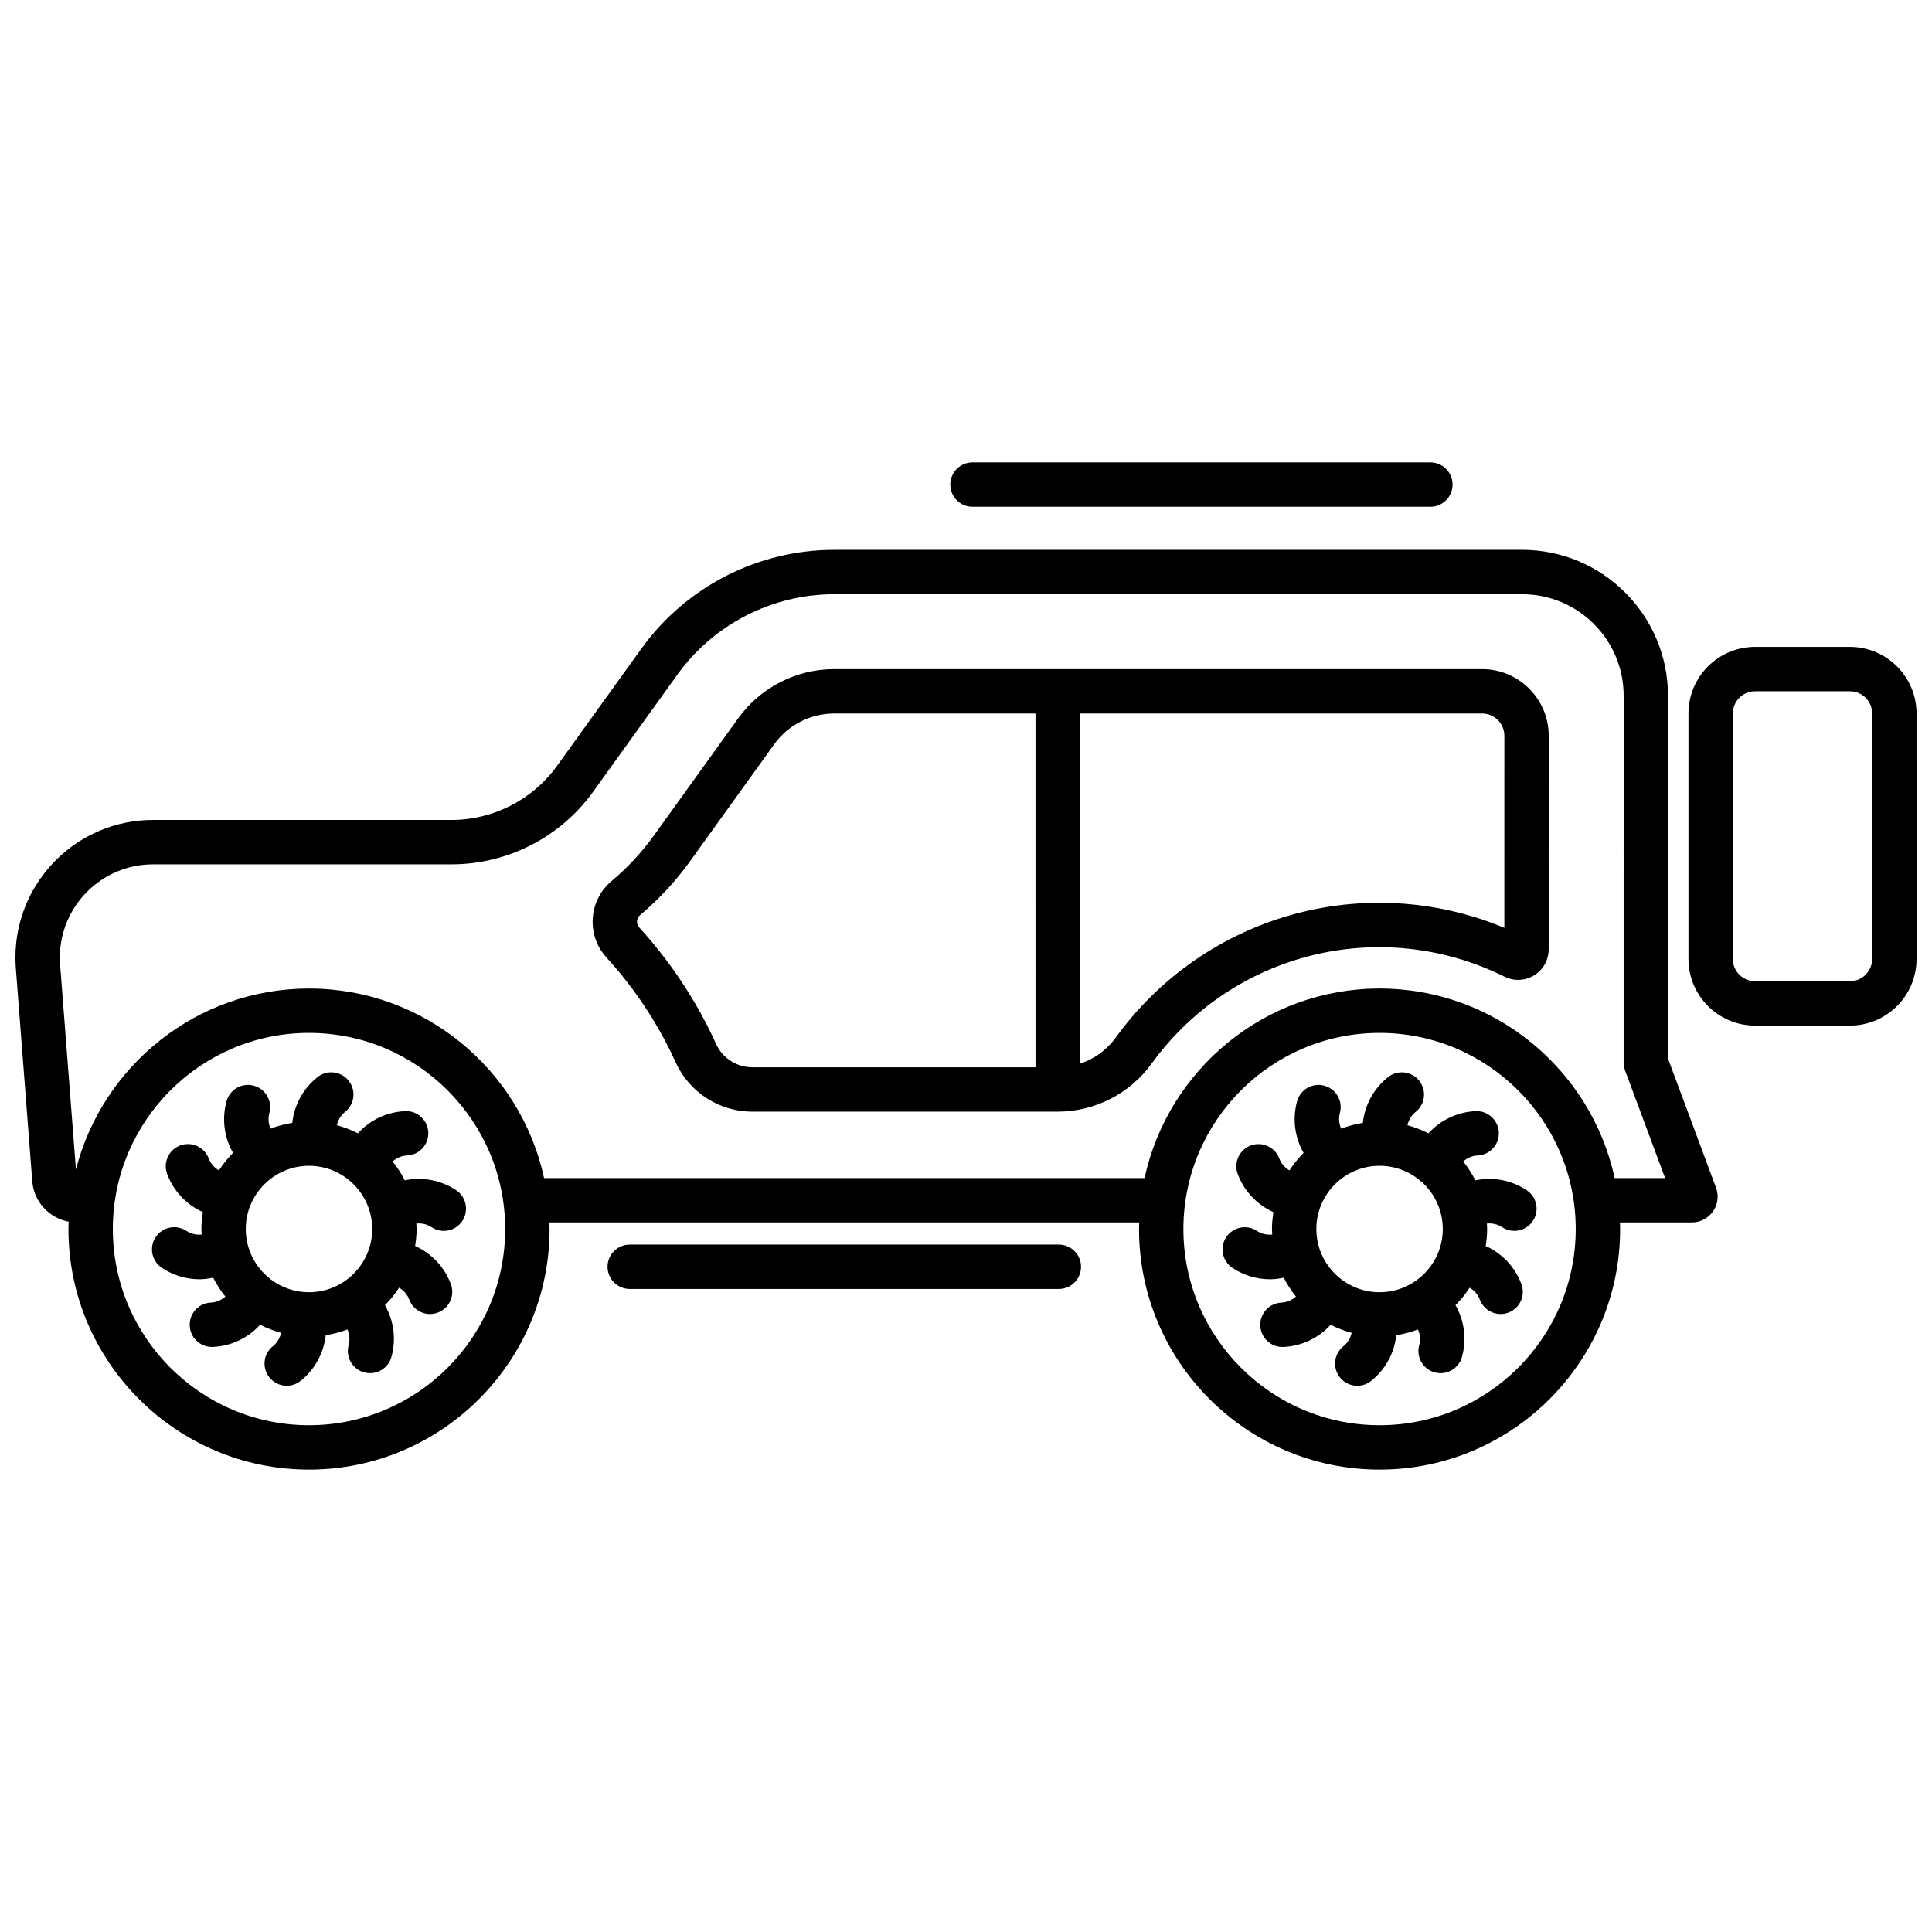
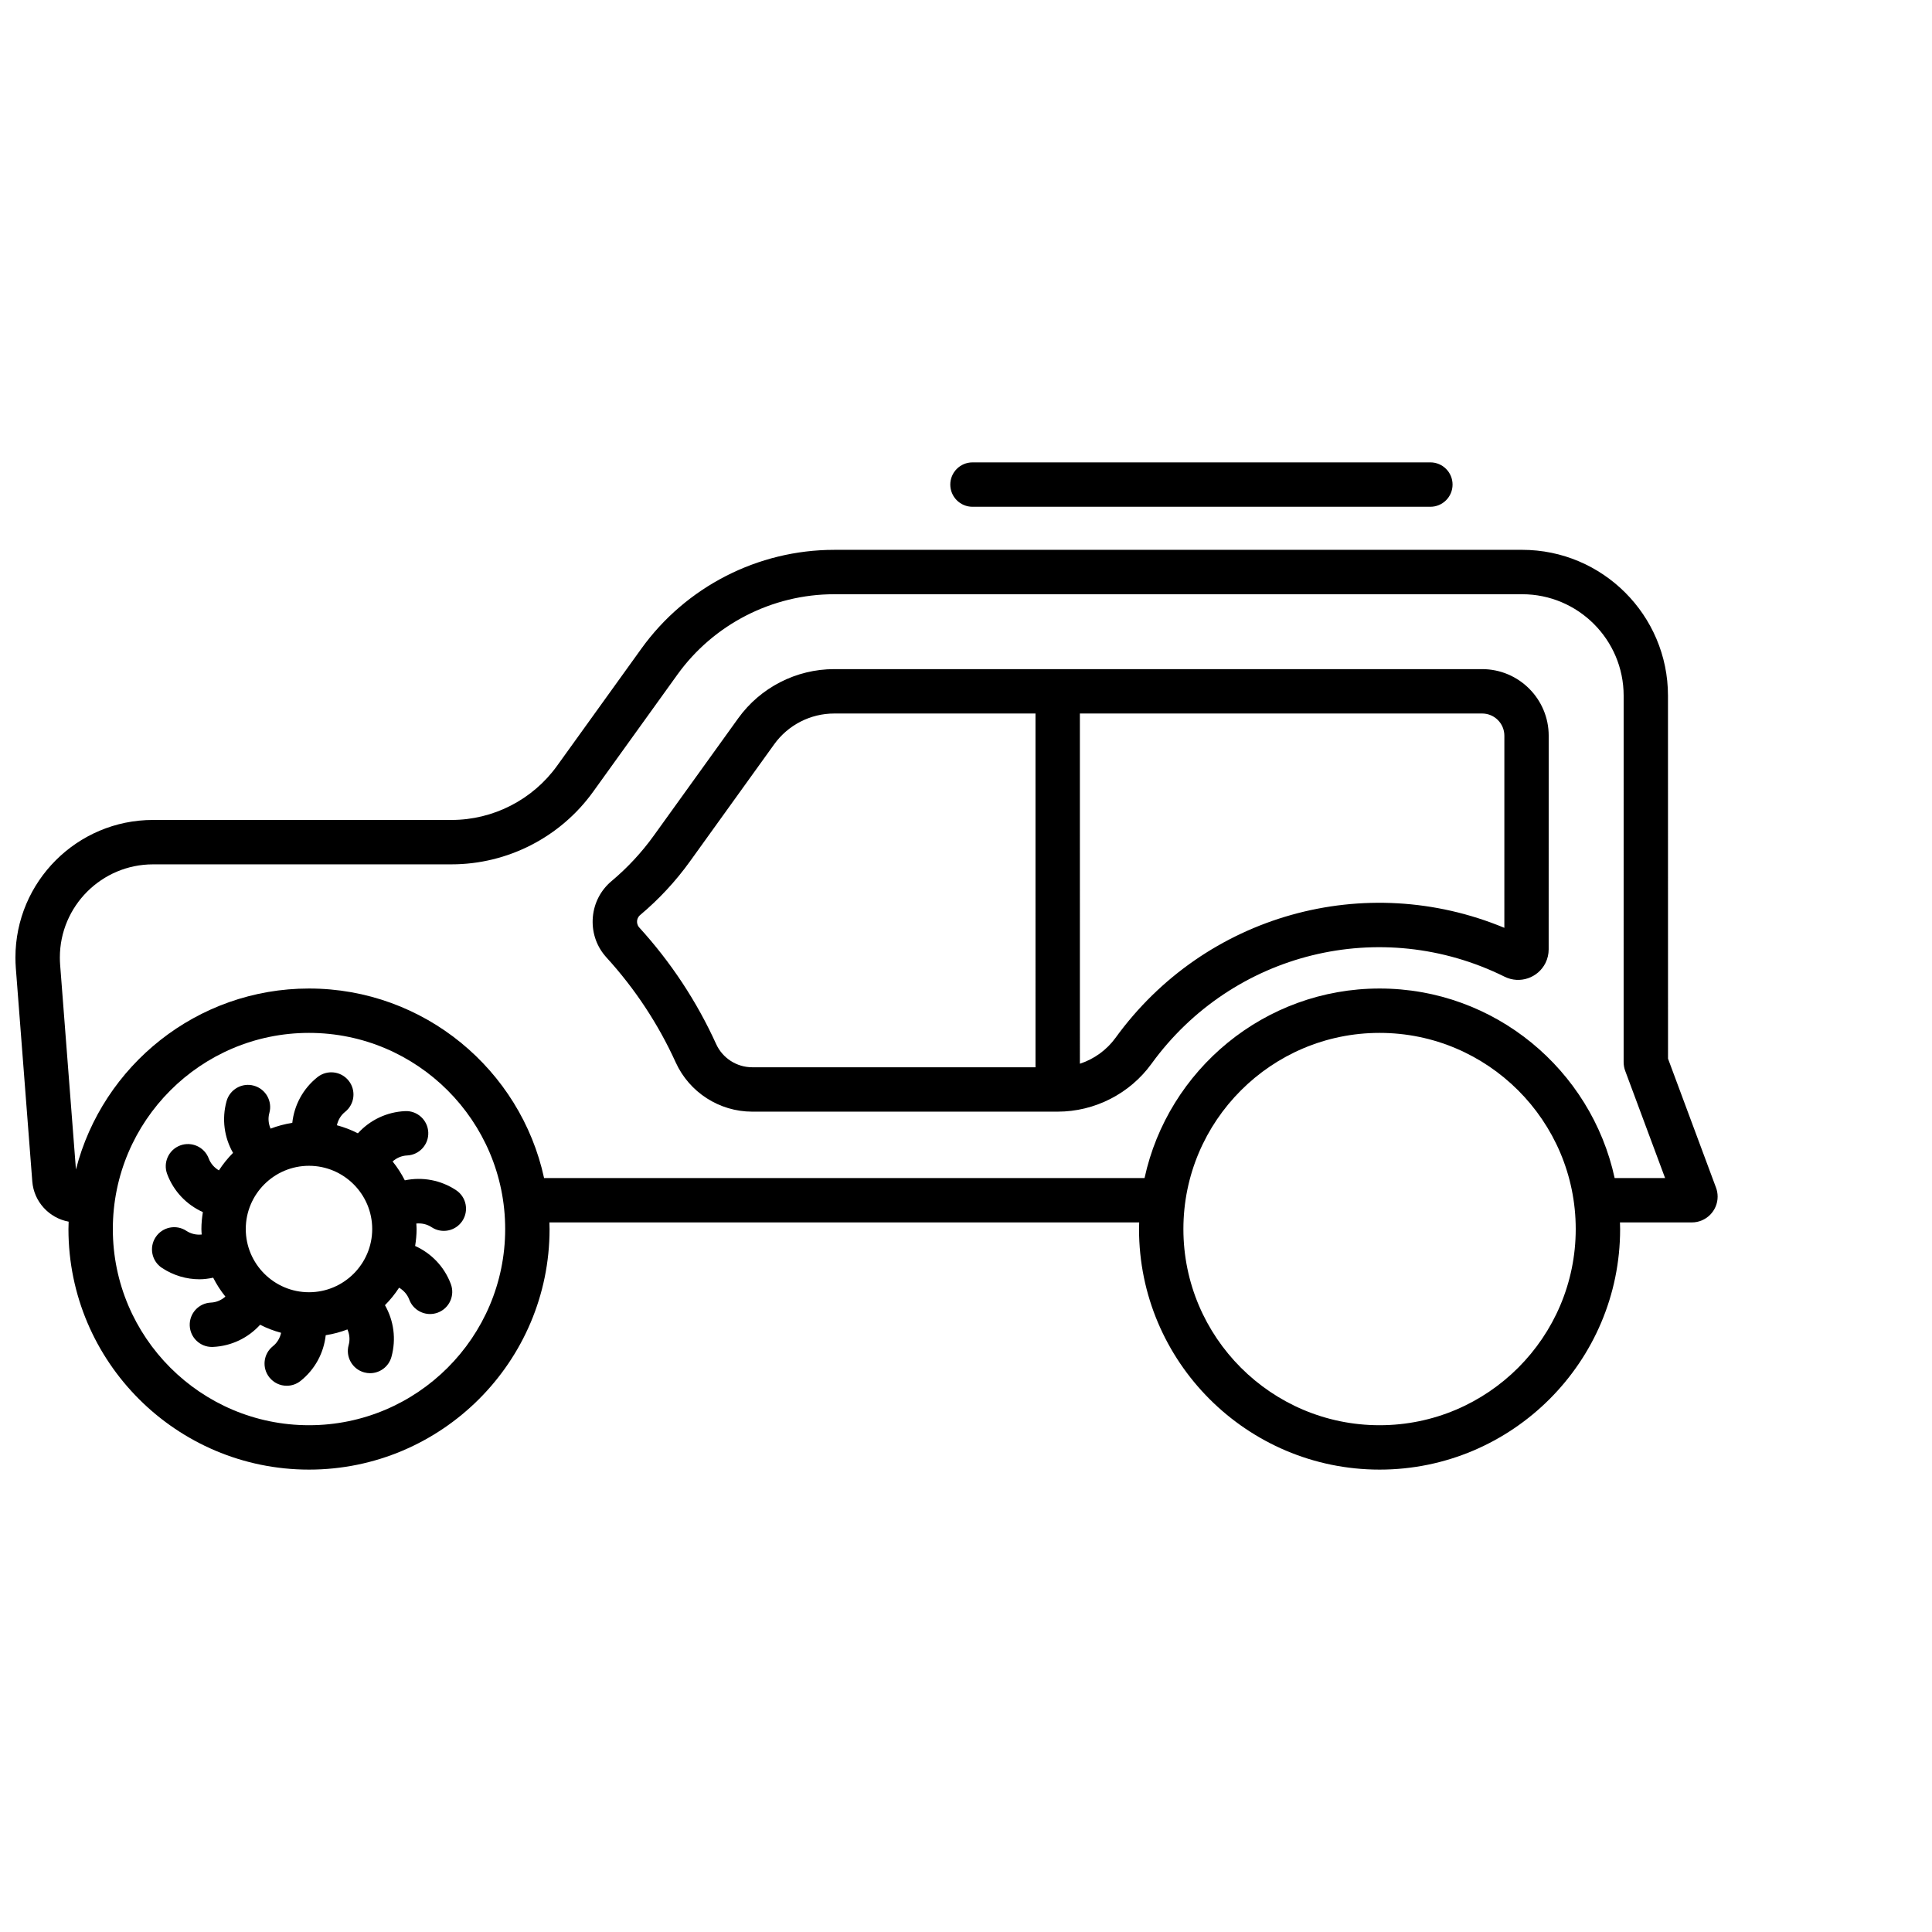
<svg xmlns="http://www.w3.org/2000/svg" width="800px" height="800px" version="1.1" viewBox="144 144 512 512">
  <defs>
    <clipPath id="b">
-       <path d="m591 315h60.902v101h-60.902z" />
-     </clipPath>
+       </clipPath>
    <clipPath id="a">
      <path d="m148.09 289h451.91v245h-451.91z" />
    </clipPath>
  </defs>
-   <path d="m430.48 479.71c0-3.246-2.633-5.883-5.883-5.883h-113.71c-3.246 0-5.883 2.633-5.883 5.883 0 3.246 2.633 5.883 5.883 5.883h113.71c3.25 0 5.883-2.637 5.883-5.883z" />
  <g clip-path="url(#b)">
-     <path d="m634.26 315.43h-25.156c-9.73 0-17.645 7.914-17.645 17.645v65.066c0 9.73 7.914 17.645 17.645 17.645h25.156c9.73 0 17.645-7.914 17.645-17.645l-0.004-65.066c0-9.73-7.914-17.645-17.641-17.645zm5.879 82.711c0 3.242-2.641 5.883-5.883 5.883h-25.156c-3.242 0-5.883-2.637-5.883-5.883l0.004-65.066c0-3.242 2.641-5.883 5.883-5.883h25.156c3.242 0 5.883 2.637 5.883 5.883z" />
-   </g>
+     </g>
  <path d="m401.72 278.3h121.34c3.246 0 5.883-2.633 5.883-5.883 0-3.246-2.633-5.883-5.883-5.883l-121.34 0.004c-3.246 0-5.883 2.633-5.883 5.883 0.004 3.246 2.637 5.879 5.883 5.879z" />
  <g clip-path="url(#a)">
    <path d="m162.19 467.75c-0.02 0.652-0.051 1.305-0.051 1.965 0 35.152 28.598 63.746 63.75 63.746 35.152 0 63.75-28.598 63.75-63.746 0-0.59-0.027-1.172-0.043-1.762h156.3c-0.016 0.586-0.043 1.172-0.043 1.762 0 35.152 28.598 63.746 63.75 63.746 35.152 0 63.746-28.598 63.746-63.746 0-0.59-0.027-1.172-0.043-1.762h19.047c3.766 0 6.836-3.066 6.836-6.836 0-0.828-0.148-1.641-0.43-2.383l-12.715-34.18-0.012-96.195c0-21.309-17.34-38.648-38.648-38.648l-182.33 0.004c-20.191 0-39.293 9.785-51.082 26.18l-22.352 31.066c-6.457 8.977-16.91 14.336-27.969 14.336h-79.113c-20.098 0-36.449 16.352-36.449 36.453 0 0.938 0.035 1.871 0.105 2.805l4.363 56.543c0.414 5.371 4.481 9.707 9.625 10.652zm63.699 53.949c-28.668 0-51.988-23.32-51.988-51.984 0-28.664 23.32-51.988 51.988-51.988s51.988 23.32 51.988 51.988c0 28.664-23.32 51.984-51.988 51.984zm283.71 0c-28.668 0-51.988-23.32-51.988-51.984 0-28.664 23.32-51.988 51.988-51.988 28.664 0 51.984 23.32 51.984 51.988 0 28.664-23.32 51.984-51.984 51.984zm-325.05-148.64h79.113c14.836 0 28.859-7.188 37.516-19.23l22.348-31.066c9.59-13.328 25.117-21.285 41.539-21.285h182.33c14.824 0 26.887 12.059 26.887 26.887l-0.004 97.078c0 0.828 0.148 1.641 0.43 2.383l10.555 28.367h-13.367c-6.219-28.676-31.777-50.227-62.289-50.227-30.512 0-56.07 21.551-62.293 50.227h-159.13c-6.219-28.676-31.781-50.227-62.293-50.227-29.707 0-54.73 20.426-61.77 47.969l-4.191-54.285c-0.047-0.633-0.07-1.266-0.07-1.898 0-13.617 11.074-24.691 24.691-24.691z" />
  </g>
  <path d="m251.28 456.8c-0.91-1.781-1.988-3.461-3.234-5.004 1.051-0.922 2.367-1.52 3.836-1.586 3.246-0.145 5.758-2.891 5.613-6.137-0.145-3.246-2.91-5.777-6.137-5.613-4.926 0.219-9.355 2.406-12.516 5.879-1.754-0.902-3.617-1.613-5.559-2.137 0.305-1.363 1.016-2.625 2.172-3.547 2.543-2.023 2.961-5.723 0.938-8.266-2.027-2.543-5.727-2.957-8.266-0.934-3.856 3.074-6.156 7.445-6.668 12.113-1.996 0.312-3.918 0.828-5.754 1.531-0.555-1.285-0.719-2.723-0.324-4.144 0.867-3.129-0.969-6.371-4.102-7.238-3.113-0.871-6.367 0.969-7.238 4.098-1.312 4.75-0.609 9.633 1.715 13.711-1.406 1.406-2.656 2.965-3.746 4.637-1.199-0.715-2.18-1.781-2.695-3.16-1.141-3.043-4.535-4.574-7.57-3.445-3.039 1.141-4.586 4.527-3.445 7.57 1.73 4.621 5.18 8.16 9.461 10.09-0.234 1.465-0.387 2.957-0.387 4.484 0 0.492 0.051 0.973 0.074 1.461-1.395 0.133-2.816-0.152-4.047-0.969-2.703-1.793-6.359-1.047-8.148 1.664-1.793 2.711-1.047 6.359 1.664 8.148 3.039 2.012 6.5 3.016 9.957 3.016 1.215 0 2.426-0.172 3.621-0.418 0.91 1.785 1.988 3.465 3.238 5.008-1.051 0.922-2.367 1.523-3.836 1.586-3.246 0.145-5.758 2.891-5.613 6.137 0.141 3.156 2.742 5.621 5.871 5.621 0.09 0 0.18 0 0.266-0.004 4.926-0.219 9.355-2.402 12.516-5.879 1.754 0.902 3.617 1.613 5.559 2.137-0.305 1.363-1.016 2.629-2.172 3.547-2.543 2.023-2.961 5.723-0.938 8.266 1.16 1.457 2.875 2.219 4.602 2.219 1.285 0 2.578-0.418 3.66-1.281 3.859-3.074 6.156-7.449 6.672-12.117 1.996-0.312 3.918-0.828 5.754-1.531 0.555 1.285 0.719 2.723 0.324 4.144-0.867 3.129 0.969 6.371 4.102 7.238 0.523 0.145 1.051 0.215 1.57 0.215 2.578 0 4.945-1.707 5.664-4.312 1.312-4.75 0.609-9.633-1.715-13.711 1.406-1.406 2.656-2.965 3.746-4.637 1.199 0.715 2.18 1.781 2.695 3.16 0.883 2.363 3.129 3.82 5.508 3.82 0.688 0 1.383-0.121 2.062-0.375 3.043-1.141 4.586-4.527 3.445-7.57-1.73-4.621-5.18-8.16-9.461-10.09 0.234-1.465 0.387-2.953 0.387-4.484 0-0.492-0.051-0.977-0.074-1.465 1.395-0.129 2.816 0.156 4.051 0.973 2.703 1.793 6.359 1.047 8.148-1.664 1.789-2.711 1.047-6.359-1.664-8.148-4.113-2.723-8.984-3.559-13.582-2.606zm-25.395 29.656c-9.238 0-16.754-7.516-16.754-16.754s7.516-16.754 16.754-16.754 16.754 7.516 16.754 16.754c0 9.242-7.516 16.754-16.754 16.754z" />
-   <path d="m534.99 456.8c-0.91-1.781-1.988-3.461-3.234-5.004 1.051-0.922 2.367-1.52 3.836-1.586 3.246-0.145 5.758-2.891 5.613-6.137s-2.977-5.777-6.137-5.613c-4.926 0.219-9.355 2.406-12.516 5.879-1.754-0.902-3.617-1.613-5.559-2.137 0.309-1.363 1.02-2.625 2.172-3.543 2.543-2.023 2.961-5.723 0.938-8.266-2.023-2.543-5.727-2.957-8.266-0.938-3.859 3.074-6.16 7.449-6.672 12.117-1.992 0.312-3.918 0.828-5.754 1.531-0.555-1.285-0.723-2.723-0.328-4.148 0.863-3.133-0.969-6.371-4.102-7.234-3.129-0.871-6.367 0.973-7.234 4.102-1.312 4.75-0.605 9.633 1.719 13.707-1.406 1.406-2.656 2.965-3.746 4.637-1.199-0.715-2.18-1.777-2.695-3.16-1.141-3.043-4.543-4.574-7.57-3.445-3.043 1.141-4.586 4.527-3.445 7.57 1.73 4.621 5.18 8.16 9.461 10.09-0.234 1.465-0.387 2.953-0.387 4.484 0 0.492 0.051 0.973 0.074 1.461-1.395 0.133-2.82-0.156-4.051-0.969-2.715-1.793-6.359-1.039-8.148 1.664-1.789 2.711-1.047 6.359 1.664 8.148 3.043 2.012 6.5 3.012 9.957 3.012 1.215 0 2.422-0.172 3.621-0.418 0.91 1.785 1.988 3.465 3.238 5.008-1.051 0.922-2.363 1.523-3.836 1.59-3.246 0.145-5.758 2.891-5.613 6.137 0.141 3.156 2.742 5.621 5.871 5.621 0.09 0 0.18 0 0.266-0.004 4.926-0.219 9.355-2.406 12.516-5.879 1.754 0.902 3.617 1.617 5.559 2.137-0.309 1.363-1.02 2.625-2.172 3.547-2.543 2.023-2.961 5.723-0.938 8.266 1.16 1.457 2.875 2.219 4.602 2.219 1.285 0 2.578-0.418 3.66-1.281 3.859-3.074 6.16-7.449 6.672-12.117 1.996-0.312 3.918-0.828 5.754-1.531 0.555 1.285 0.719 2.723 0.324 4.144-0.863 3.133 0.969 6.371 4.102 7.234 0.523 0.145 1.051 0.215 1.566 0.215 2.578 0 4.945-1.711 5.664-4.316 1.312-4.75 0.605-9.629-1.715-13.707 1.406-1.406 2.656-2.965 3.75-4.637 1.203 0.715 2.18 1.781 2.695 3.16 0.883 2.363 3.129 3.82 5.508 3.82 0.688 0 1.383-0.121 2.062-0.375 3.043-1.141 4.586-4.527 3.445-7.57-1.73-4.621-5.18-8.156-9.461-10.09 0.234-1.465 0.387-2.953 0.387-4.484 0-0.492-0.051-0.977-0.074-1.465 1.395-0.133 2.812 0.156 4.047 0.969 2.707 1.789 6.356 1.047 8.148-1.66 1.793-2.711 1.047-6.359-1.66-8.148-4.109-2.723-8.977-3.559-13.578-2.606zm-25.391 29.656c-9.238 0-16.754-7.516-16.754-16.754s7.516-16.754 16.754-16.754c9.238 0 16.754 7.516 16.754 16.754-0.004 9.242-7.516 16.754-16.754 16.754z" />
  <path d="m304.73 397.75c7.539 8.266 13.711 17.617 18.34 27.797 3.606 7.93 11.559 13.051 20.266 13.051h80.953c9.812 0 19.105-4.742 24.867-12.688 21.465-29.613 60.824-39.316 93.594-23.066 3.984 1.977 8.836 0.34 10.828-3.66 0.547-1.109 0.836-2.348 0.836-3.574l0.008-56.641c0-9.73-7.914-17.645-17.645-17.645h-171.72c-10.047 0-19.551 4.871-25.422 13.031l-22.352 31.066c-3.207 4.461-6.977 8.52-11.191 12.055-2.883 2.414-4.652 5.805-4.981 9.551-0.328 3.742 0.82 7.391 3.164 10.188 0.137 0.172 0.281 0.34 0.457 0.535zm125.45-64.664h106.61c3.242 0 5.883 2.637 5.883 5.883l-0.004 50.914c-36.789-15.293-79.324-3.566-103.02 29.125-2.367 3.269-5.707 5.66-9.465 6.891zm-117.35 54.973c0.031-0.355 0.18-1.031 0.82-1.566 4.969-4.168 9.406-8.945 13.188-14.203l22.348-31.066c3.668-5.094 9.602-8.137 15.875-8.137h53.355l0.004 93.75h-75.074c-4.109 0-7.863-2.418-9.562-6.156-5.137-11.301-11.984-21.688-20.418-30.934-0.539-0.637-0.566-1.332-0.535-1.688z" />
</svg>